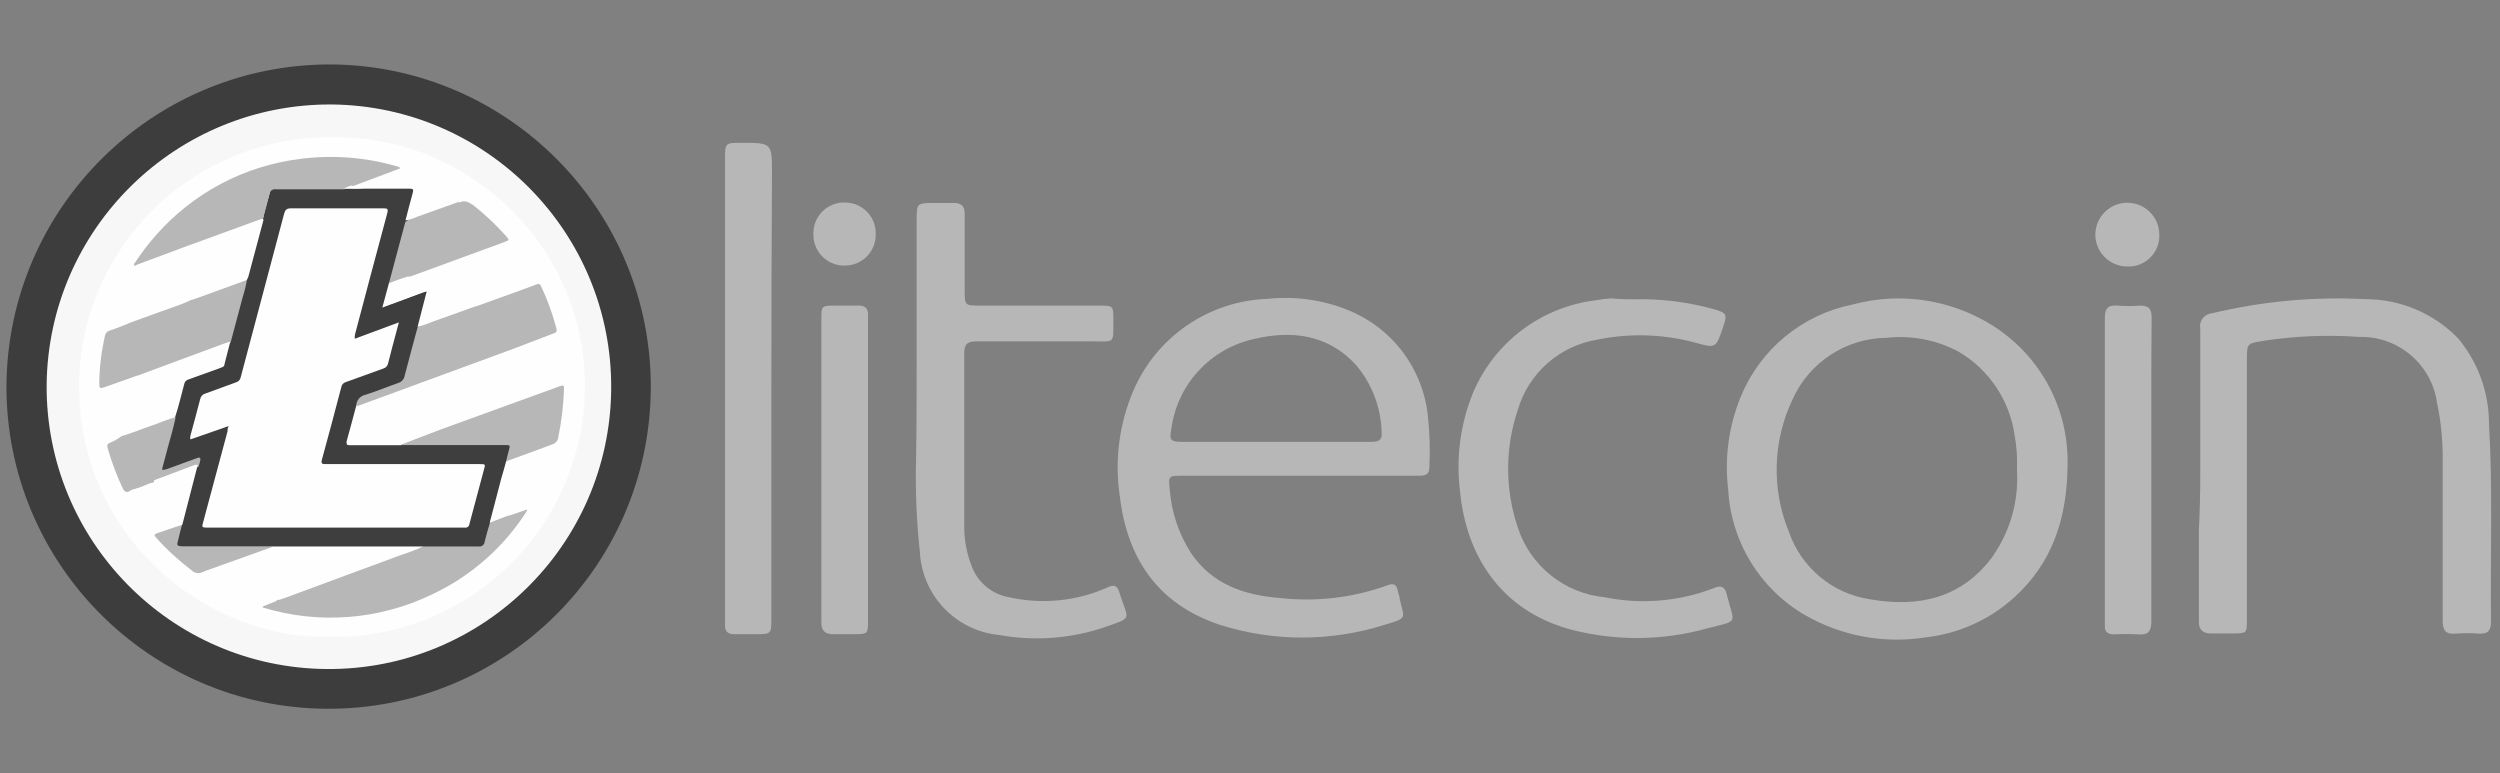
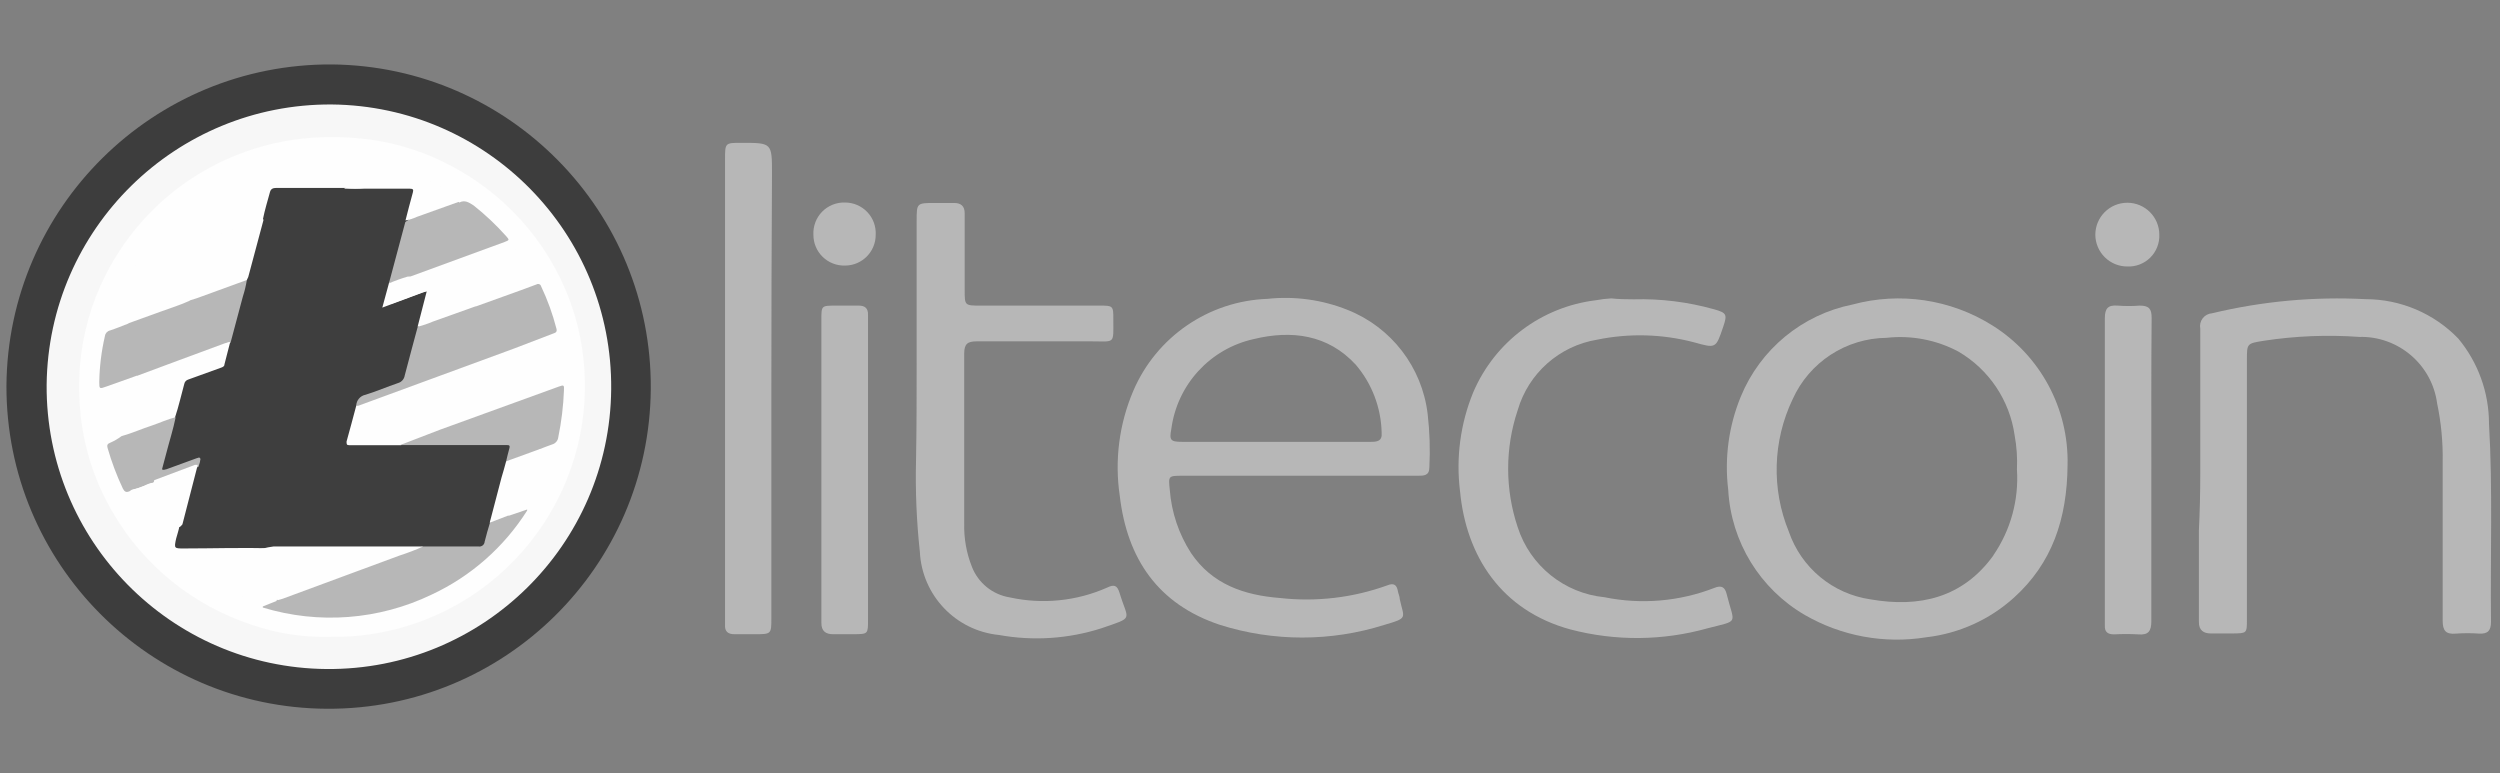
<svg xmlns="http://www.w3.org/2000/svg" width="194px" height="60px" viewBox="0 0 194 60" version="1.1">
  <rect x="0" y="0" width="194" height="60" fill="#808080" stroke="none" />
  <title>logo-payment-method-litecoin</title>
  <g id="Customer-Care" stroke="none" stroke-width="1" fill="none" fill-rule="evenodd">
    <g id="Customer-Care-–-How-to-Pay" transform="translate(-162, -2400)">
      <g id="logo-payment-method-litecoin" transform="translate(162.5, 2400)">
        <rect id="Rectangle-Copy-18" x="0" y="-4.26325641e-14" width="193" height="60" />
        <g id="Group-9" transform="translate(0, 5)" fill-rule="nonzero">
          <path d="M170.241,31.775 C170.241,28.013 170.241,24.263 170.241,20.501 C170.186,20.218 170.255,19.926 170.43,19.698 C170.606,19.47 170.871,19.329 171.158,19.31 C175.053,18.375 179.063,18.006 183.063,18.215 C185.779,18.215 188.379,19.32 190.265,21.275 C191.8,23.126 192.642,25.453 192.646,27.858 C192.944,32.989 192.742,38.12 192.801,43.251 C192.801,43.918 192.575,44.204 191.884,44.168 C191.286,44.124 190.685,44.124 190.087,44.168 C189.301,44.239 189.051,43.954 189.051,43.156 C189.051,39.061 189.051,34.965 189.051,30.87 C189.08,29.339 188.936,27.809 188.622,26.31 C188.222,23.296 185.614,21.068 182.575,21.144 C180.107,20.968 177.627,21.068 175.182,21.441 C173.86,21.656 173.86,21.644 173.86,22.929 C173.86,29.644 173.86,36.358 173.86,43.073 C173.86,44.144 173.86,44.144 172.765,44.156 C172.194,44.156 171.575,44.156 171.051,44.156 C170.527,44.156 170.122,43.93 170.134,43.251 C170.134,40.87 170.134,38.489 170.134,36.18 C170.205,34.719 170.241,33.251 170.241,31.775 Z" id="Path" fill="#B7B7B7" />
          <path d="M70.632,23.108 C70.632,19.457 70.632,15.802 70.632,12.143 C70.632,10.751 70.632,10.751 72.061,10.751 C72.561,10.751 73.049,10.751 73.549,10.751 C74.049,10.751 74.37,10.977 74.359,11.572 C74.359,13.536 74.359,15.513 74.359,17.524 C74.359,18.715 74.359,18.715 75.62,18.715 L84.835,18.715 C85.847,18.715 85.906,18.715 85.894,19.775 C85.894,21.739 86.061,21.489 84.192,21.489 C81.228,21.489 78.24,21.489 75.287,21.489 C74.597,21.489 74.323,21.679 74.323,22.417 C74.323,26.822 74.323,31.227 74.323,35.632 C74.294,36.776 74.497,37.914 74.918,38.977 C75.405,40.237 76.525,41.144 77.859,41.358 C80.395,41.915 83.044,41.648 85.418,40.596 C85.954,40.334 86.192,40.418 86.371,40.989 C87.037,43.204 87.561,42.858 84.978,43.751 C82.41,44.575 79.679,44.755 77.025,44.275 C73.666,43.944 71.054,41.205 70.882,37.834 C70.625,35.463 70.525,33.076 70.585,30.691 C70.632,28.191 70.632,25.644 70.632,23.108 Z" id="Path" fill="#B7B7B7" />
          <path d="M126.264,18.227 C128.375,18.169 130.482,18.43 132.514,19.001 C133.491,19.275 133.55,19.405 133.217,20.37 C132.645,22.06 132.657,22.036 130.943,21.56 C128.492,20.917 125.925,20.848 123.443,21.358 C120.506,21.84 118.108,23.965 117.276,26.822 C116.285,29.773 116.285,32.967 117.276,35.918 C118.242,38.907 120.888,41.039 124.014,41.346 C126.866,41.927 129.825,41.674 132.538,40.62 C133.086,40.394 133.36,40.561 133.491,41.108 C134.086,43.489 134.502,43.108 132.026,43.751 C128.546,44.73 124.868,44.763 121.371,43.846 C115.99,42.382 113.276,38.144 112.8,33.132 C112.473,30.523 112.825,27.874 113.824,25.441 C115.494,21.53 119.125,18.807 123.348,18.298 C123.741,18.224 124.138,18.176 124.538,18.155 C125.062,18.215 125.669,18.227 126.264,18.227 Z" id="Path" fill="#B7B7B7" />
          <path d="M59.358,25.227 C59.358,31.14 59.358,37.049 59.358,42.953 C59.358,44.215 59.358,44.215 58.049,44.215 C57.525,44.215 57.001,44.215 56.489,44.215 C55.977,44.215 55.727,43.989 55.763,43.465 C55.763,43.287 55.763,43.108 55.763,42.918 C55.763,31.068 55.763,19.223 55.763,7.381 C55.763,6.084 55.763,6.084 57.025,6.084 C59.406,6.084 59.406,6.084 59.406,8.465 C59.374,14.036 59.358,19.624 59.358,25.227 Z" id="Path" fill="#B7B7B7" />
          <path d="M166.444,31.394 C166.444,35.334 166.444,39.275 166.444,43.204 C166.444,43.977 166.217,44.299 165.42,44.227 C164.797,44.194 164.173,44.194 163.551,44.227 C163.074,44.227 162.812,44.049 162.836,43.549 C162.836,43.442 162.836,43.346 162.836,43.239 C162.836,35.39 162.836,27.541 162.836,19.691 C162.836,18.941 163.074,18.655 163.824,18.715 C164.395,18.759 164.968,18.759 165.539,18.715 C166.277,18.715 166.467,18.977 166.467,19.667 C166.432,23.572 166.444,27.477 166.444,31.394 Z" id="Path" fill="#B7B7B7" />
          <path d="M63.239,31.441 C63.239,27.56 63.239,23.675 63.239,19.786 C63.239,18.727 63.239,18.715 64.346,18.715 L66.144,18.715 C66.62,18.715 66.87,18.929 66.858,19.417 C66.858,19.572 66.858,19.727 66.858,19.882 C66.858,27.628 66.858,35.37 66.858,43.108 C66.858,44.192 66.858,44.204 65.787,44.215 C65.239,44.215 64.692,44.215 64.144,44.215 C63.596,44.215 63.227,43.989 63.239,43.323 C63.239,40.132 63.239,36.953 63.239,33.799 C63.239,32.997 63.239,32.211 63.239,31.441 Z" id="Path" fill="#B7B7B7" />
          <path d="M167.063,13.215 C167.086,13.878 166.833,14.52 166.363,14.988 C165.893,15.456 165.249,15.706 164.586,15.679 C163.93,15.682 163.299,15.425 162.832,14.962 C162.365,14.5 162.101,13.872 162.098,13.215 C162.098,11.844 163.21,10.733 164.58,10.733 C165.951,10.733 167.063,11.844 167.063,13.215 Z" id="Path" fill="#B7B7B7" />
          <path d="M62.62,13.215 C62.587,12.55 62.833,11.902 63.298,11.427 C63.764,10.952 64.408,10.694 65.073,10.715 C65.727,10.714 66.354,10.983 66.804,11.458 C67.255,11.933 67.49,12.573 67.454,13.227 C67.454,14.542 66.388,15.608 65.073,15.608 C64.427,15.627 63.801,15.383 63.338,14.932 C62.876,14.481 62.617,13.861 62.62,13.215 Z" id="Path" fill="#B7B7B7" />
          <path d="M110.288,27.144 C109.863,23.508 107.476,20.399 104.073,19.048 C102.103,18.259 99.969,17.965 97.859,18.191 C93.296,18.354 89.238,21.136 87.442,25.334 C86.347,27.9 85.985,30.718 86.394,33.477 C86.966,38.37 89.371,41.894 94.168,43.489 C98.321,44.802 102.778,44.802 106.931,43.489 C108.812,42.942 108.442,42.989 108.121,41.489 C108.121,41.287 108.014,41.084 107.978,40.882 C107.895,40.394 107.669,40.215 107.169,40.418 C104.504,41.384 101.652,41.722 98.835,41.406 C96.073,41.192 93.561,40.358 91.918,37.906 C90.973,36.437 90.408,34.755 90.275,33.013 C90.168,31.941 90.145,31.918 91.24,31.918 L109.526,31.918 C109.99,31.918 110.419,31.918 110.419,31.263 C110.49,29.889 110.446,28.511 110.288,27.144 Z M105.859,29.287 L91.24,29.287 C90.323,29.287 90.228,29.156 90.395,28.287 C90.849,24.845 93.409,22.057 96.799,21.31 C99.704,20.608 102.538,20.941 104.716,23.31 C105.967,24.783 106.673,26.641 106.716,28.572 C106.776,29.251 106.347,29.287 105.859,29.287 Z" id="Shape" fill="#B7B7B7" />
          <path d="M154.086,20.239 C150.855,18.22 146.93,17.638 143.253,18.632 C139.352,19.415 136.1,22.095 134.586,25.775 C133.647,28.064 133.31,30.556 133.61,33.013 C133.832,37.047 136.069,40.698 139.562,42.727 C142.406,44.366 145.727,44.976 148.967,44.454 C151.496,44.166 153.873,43.097 155.765,41.394 C158.741,38.715 159.908,35.275 159.943,31.084 C160.045,26.688 157.818,22.565 154.086,20.239 L154.086,20.239 Z M154.193,38.096 C151.812,41.394 148.443,42.168 144.669,41.513 C141.729,41.095 139.272,39.061 138.312,36.251 C136.956,32.938 137.065,29.206 138.61,25.977 C139.903,23.106 142.747,21.248 145.896,21.215 C147.822,21.001 149.769,21.374 151.479,22.286 C153.848,23.674 155.453,26.068 155.836,28.787 C155.997,29.658 156.057,30.545 156.015,31.429 C156.171,33.795 155.525,36.144 154.181,38.096 L154.193,38.096 Z" id="Shape" fill="#B7B7B7" />
          <path d="M25.251,9.47390314e-14 C39.032,0.138 50.103,11.404 50,25.186 C49.898,38.968 38.66,50.067 24.878,50 C11.096,49.932 -0.032,38.724 0,24.941 C0.098,11.087 11.396,-0.072 25.251,9.47390314e-14 Z" id="Path" fill="#3D3D3D" />
          <path d="M25.239,3.107 C37.328,3.226 47.035,13.117 46.928,25.206 C46.821,37.296 36.939,47.012 24.85,46.916 C12.76,46.82 3.034,36.948 3.119,24.858 C3.25,12.756 13.136,3.035 25.239,3.107 Z" id="Path" fill="#F7F7F7" />
          <path d="M25.215,44.418 C23.12,44.485 21.03,44.17 19.048,43.489 C16.808,42.753 14.719,41.62 12.881,40.144 C11.011,38.646 9.437,36.813 8.238,34.739 C6.891,32.447 6.047,29.894 5.762,27.251 C5.649,26.243 5.613,25.228 5.655,24.215 C5.746,21.791 6.3,19.407 7.286,17.191 C8.096,15.387 9.171,13.713 10.476,12.227 C11.962,10.54 13.73,9.126 15.703,8.048 C17.546,7.037 19.54,6.329 21.608,5.953 C23.427,5.633 25.28,5.553 27.12,5.715 C29.59,5.904 31.998,6.584 34.203,7.715 C35.802,8.522 37.284,9.544 38.608,10.751 C40.409,12.392 41.884,14.359 42.953,16.548 C43.928,18.523 44.545,20.655 44.775,22.846 C45.916,33.422 38.365,42.959 27.81,44.275 C26.95,44.387 26.082,44.435 25.215,44.418 L25.215,44.418 Z" id="Path" fill="#FEFEFE" />
          <path d="M27.143,26.489 C26.893,27.418 26.655,28.334 26.393,29.263 C26.393,29.465 26.393,29.548 26.608,29.548 L30.572,29.548 C31.017,29.446 31.472,29.394 31.929,29.394 L38.513,29.394 C39.251,29.394 39.298,29.477 39.108,30.191 C39.038,30.38 38.986,30.576 38.953,30.775 C38.525,32.299 38.179,33.846 37.691,35.346 C37.691,35.453 37.691,35.561 37.691,35.656 C37.548,36.132 37.429,36.608 37.298,37.084 C37.167,37.561 37.12,37.549 36.679,37.561 L32.977,37.561 C32.755,37.547 32.532,37.547 32.31,37.561 C31.981,37.49 31.64,37.49 31.31,37.561 L21.429,37.561 C21.207,37.545 20.984,37.545 20.762,37.561 C18.381,37.477 16.096,37.561 13.762,37.561 C13.024,37.561 13,37.561 13.167,36.799 C13.25,36.465 13.381,36.132 13.429,35.787 C13.869,34.239 14.227,32.668 14.703,31.132 C14.703,30.703 14.703,30.691 14.286,30.846 C13.643,31.084 13,31.334 12.346,31.56 C12.226,31.56 12.107,31.644 11.988,31.56 C11.869,31.477 11.905,31.334 11.988,31.203 C12.274,30.013 12.607,28.941 12.893,27.81 C12.893,27.656 13.06,27.537 13.048,27.37 C13.238,26.453 13.5,25.548 13.762,24.656 C13.819,24.494 13.953,24.373 14.119,24.334 C14.798,24.072 15.488,23.822 16.179,23.596 C16.603,23.51 16.927,23.167 16.988,22.739 C17.06,22.334 17.203,21.953 17.298,21.548 C17.738,20.001 18.084,18.429 18.584,16.905 C18.594,16.854 18.594,16.802 18.584,16.751 L19.774,12.417 C19.774,12.274 19.941,12.167 19.905,12.001 C20.048,11.286 20.262,10.596 20.453,9.893 C20.524,9.643 20.703,9.584 20.929,9.584 L23.691,9.584 C24.572,9.584 25.441,9.584 26.322,9.584 C26.819,9.66 27.325,9.66 27.822,9.584 C28.727,9.584 29.643,9.584 30.56,9.584 C30.822,9.584 31.096,9.584 31.358,9.584 C31.62,9.584 31.846,9.715 31.751,10.108 C31.572,10.798 31.405,11.501 31.179,12.179 C30.989,13.084 30.715,13.977 30.489,14.87 C30.263,15.763 30.084,16.31 29.917,17.036 C29.786,17.429 29.715,17.834 29.596,18.227 C29.596,18.334 29.489,18.465 29.596,18.56 C29.703,18.655 29.822,18.56 29.929,18.56 L32.31,17.679 C32.453,17.679 32.608,17.536 32.763,17.679 C32.917,17.822 32.834,17.977 32.763,18.12 C32.536,18.917 32.358,19.727 32.096,20.501 C31.87,21.596 31.536,22.667 31.263,23.751 C31.231,23.84 31.207,23.931 31.191,24.025 C31.163,24.549 30.77,24.982 30.251,25.06 C29.536,25.275 28.846,25.596 28.12,25.81 C27.725,25.915 27.379,26.155 27.143,26.489 Z" id="Path" fill="#3E3E3E" />
          <path d="M32.346,37.406 C33.774,37.406 35.203,37.406 36.632,37.406 C36.745,37.426 36.861,37.398 36.952,37.327 C37.043,37.257 37.1,37.151 37.108,37.037 C37.227,36.537 37.382,36.037 37.525,35.549 C37.667,35.061 38.144,35.18 38.465,35.025 C38.786,34.87 38.798,34.846 38.977,35.025 L40.406,34.537 L40.406,34.62 C38.609,37.46 36.035,39.725 32.989,41.144 C28.904,43.109 24.229,43.466 19.893,42.144 L19.893,42.061 L20.965,41.632 C20.965,41.442 21.155,41.418 21.286,41.37 L26.572,39.43 C28.072,38.882 29.584,38.346 31.072,37.763 C31.486,37.61 31.912,37.491 32.346,37.406 L32.346,37.406 Z" id="Path" fill="#B7B7B7" />
-           <path d="M26.191,9.691 C24.429,9.691 22.62,9.691 20.917,9.691 C20.796,9.667 20.67,9.696 20.572,9.771 C20.474,9.847 20.413,9.96 20.405,10.084 C20.25,10.739 20.06,11.382 19.881,12.036 C19.469,12.306 19.014,12.503 18.536,12.62 L10.369,15.62 C10.226,15.62 10.095,15.727 9.953,15.62 C9.81,15.513 9.953,15.417 10.012,15.334 C10.484,14.61 11.01,13.921 11.584,13.274 C14.48,9.963 18.501,7.842 22.87,7.322 C25.356,7.007 27.88,7.206 30.286,7.905 C30.397,7.912 30.498,7.969 30.56,8.06 L29.56,8.441 L26.822,9.465 C26.822,9.62 26.655,9.608 26.548,9.631 C26.427,9.635 26.307,9.655 26.191,9.691 Z" id="Path" fill="#B7B7B7" />
          <path d="M27.143,26.489 C27.153,26.068 27.456,25.71 27.87,25.632 C28.715,25.37 29.536,25.013 30.382,24.727 C30.655,24.652 30.86,24.424 30.905,24.144 C31.227,22.894 31.572,21.644 31.905,20.394 C32.064,20.232 32.26,20.113 32.477,20.048 L35.81,18.858 C36.013,18.786 36.203,18.632 36.441,18.774 L39.941,17.513 L41.132,17.072 C41.196,17.032 41.276,17.025 41.347,17.053 C41.417,17.081 41.47,17.141 41.489,17.215 C41.989,18.27 42.387,19.37 42.679,20.501 C42.751,20.751 42.62,20.822 42.429,20.882 L39.322,22.072 L27.298,26.489 L27.143,26.489 Z" id="Path" fill="#B7B7B7" />
          <path d="M18.655,16.727 C18.587,17.163 18.483,17.593 18.346,18.013 C18.036,19.203 17.715,20.394 17.393,21.584 C17.213,21.729 17.007,21.838 16.786,21.906 L10.715,24.084 C10.536,24.156 10.345,24.286 10.143,24.144 L7.738,25.001 C7.214,25.191 7.203,25.179 7.203,24.644 C7.224,23.441 7.372,22.244 7.643,21.072 C7.672,20.862 7.829,20.691 8.036,20.644 C8.512,20.489 8.965,20.298 9.429,20.12 C9.631,19.822 9.976,19.81 10.274,19.715 L11.774,19.155 L13.941,18.358 C14.026,18.332 14.107,18.292 14.179,18.239 C15.262,17.81 16.369,17.429 17.453,17.048 C17.75,16.941 18.048,16.822 18.358,16.727 C18.453,16.667 18.572,16.596 18.655,16.727 Z" id="Path" fill="#B7B7B7" />
          <path d="M18.655,16.727 L14.834,18.12 L14.203,18.322 C13.834,18.227 13.524,18.465 13.226,18.596 C12.929,18.727 12.548,18.774 12.238,18.941 C11.738,19.215 11.167,19.31 10.643,19.548 C10.119,19.786 9.81,19.834 9.453,20.001 C9.453,20.001 9.369,20.001 9.334,20.001 C8.987,20.009 8.646,20.09 8.334,20.239 C8.262,20.239 8.191,20.37 8.107,20.298 C8.024,20.227 8.107,20.144 8.107,20.06 C8.506,18.667 9.083,17.331 9.822,16.084 C9.929,15.938 9.995,15.765 10.012,15.584 L13.81,14.167 L19.619,12.048 C19.727,12.048 19.822,11.917 19.953,12.048 L18.762,16.501 C18.732,16.578 18.696,16.654 18.655,16.727 Z" id="Path" fill="#FEFEFE" />
          <path d="M32.346,37.406 C31.736,37.678 31.112,37.916 30.477,38.12 L21.429,41.465 L21.06,41.573 C20.929,41.477 20.774,41.406 20.619,41.501 C20.051,41.824 19.355,41.824 18.786,41.501 C17.641,41.014 16.535,40.441 15.477,39.787 C15.351,39.729 15.256,39.621 15.215,39.489 C15.215,39.275 15.357,39.251 15.477,39.203 L19.048,37.846 C19.586,37.627 20.15,37.479 20.727,37.406 L32.346,37.406 Z" id="Path" fill="#FEFEFE" />
          <path d="M36.429,18.763 L33.096,19.953 C32.71,20.119 32.312,20.254 31.905,20.358 L32.62,17.584 L29.167,18.87 L29.691,16.941 C30.001,16.524 30.489,16.477 30.882,16.322 C30.966,16.301 31.055,16.34 31.096,16.417 C31.135,16.482 31.199,16.528 31.273,16.546 C31.346,16.564 31.424,16.552 31.489,16.513 C31.659,16.458 31.826,16.394 31.989,16.322 C32.453,16.013 33.048,16.036 33.513,15.727 C33.725,15.64 33.944,15.568 34.167,15.513 C34.751,15.251 35.358,15.06 35.965,14.846 C36.81,14.548 37.656,14.203 38.513,13.941 C38.594,13.92 38.671,13.884 38.739,13.834 C38.779,13.774 38.846,13.738 38.917,13.738 C38.989,13.738 39.056,13.774 39.096,13.834 C39.811,14.714 40.437,15.663 40.965,16.667 C41.037,16.786 40.965,16.858 40.87,16.941 C40.489,17.132 40.06,17.191 39.679,17.382 C39.298,17.572 38.644,17.763 38.12,17.977 C37.668,18.173 37.202,18.336 36.727,18.465 C36.548,18.441 36.405,18.536 36.429,18.763 Z" id="Path" fill="#FEFEFE" />
          <path d="M10.191,24.144 L13.393,22.953 L16.965,21.632 C17.084,21.632 17.215,21.501 17.358,21.56 C17.203,22.132 17.048,22.751 16.917,23.275 C16.917,23.441 16.774,23.489 16.643,23.536 L14.107,24.453 C13.947,24.5 13.827,24.634 13.798,24.798 C13.56,25.656 13.369,26.537 13.084,27.382 C12.989,27.503 12.861,27.594 12.715,27.644 C11.607,28.06 10.5,28.453 9.393,28.834 C9.238,28.834 9.06,29.025 8.905,28.834 C8.752,28.711 8.534,28.711 8.381,28.834 C7.953,29.072 7.822,29.001 7.714,28.513 C7.544,27.58 7.428,26.638 7.369,25.691 C7.332,25.521 7.438,25.352 7.607,25.31 C8.155,25.084 8.715,24.882 9.274,24.691 C9.512,24.608 9.715,24.406 10,24.417 C10.286,24.429 10.179,24.263 10.191,24.144 Z" id="Path" fill="#FEFEFE" />
          <path d="M38.775,30.799 C38.858,30.477 38.917,30.156 39.013,29.846 C39.108,29.537 39.013,29.537 38.763,29.537 L30.548,29.537 L33.644,28.346 L42.858,25.001 C43.251,24.858 43.287,24.87 43.263,25.298 C43.215,26.519 43.068,27.733 42.822,28.929 C42.793,29.196 42.604,29.417 42.346,29.489 C42.013,29.596 41.691,29.739 41.37,29.858 C41.37,30.001 41.251,30.049 41.144,30.084 C40.477,30.346 39.798,30.584 39.12,30.834 C39.008,30.891 38.873,30.877 38.775,30.799 L38.775,30.799 Z" id="Path" fill="#B7B7B7" />
          <path d="M31.132,16.465 C30.637,16.61 30.152,16.785 29.679,16.989 L30.953,12.227 C31.304,11.954 31.71,11.763 32.144,11.667 L34.608,10.715 C34.774,10.655 34.953,10.524 35.144,10.715 C35.572,10.489 35.894,10.715 36.251,10.941 C37.159,11.661 38.003,12.458 38.775,13.322 C39.036,13.62 39.036,13.632 38.667,13.774 L31.358,16.453 L31.132,16.465 Z" id="Path" fill="#B7B7B7" />
          <path d="M8.929,28.846 C9.738,28.62 10.5,28.275 11.31,28.013 C11.917,27.81 12.5,27.525 13.131,27.382 C12.941,28.322 12.643,29.239 12.405,30.168 C12.298,30.584 12.179,31.001 12.072,31.418 C12.203,31.513 12.31,31.418 12.405,31.418 L14.786,30.549 C14.857,30.549 14.953,30.453 15.024,30.549 C15.096,30.644 15.024,30.703 15.024,30.787 C15.024,30.87 14.941,31.072 14.905,31.215 C13.929,31.668 12.893,31.977 11.881,32.406 C11.772,32.475 11.633,32.475 11.524,32.406 C10.857,32.644 10.179,32.87 9.524,33.132 C9.262,33.239 9.155,33.132 9.036,32.918 C8.553,31.896 8.155,30.837 7.845,29.751 C7.786,29.548 7.845,29.429 8.048,29.358 C8.36,29.222 8.656,29.05 8.929,28.846 Z" id="Path" fill="#B7B7B7" />
          <path d="M11.465,32.263 L14.631,31.072 C14.715,31.072 14.798,31.072 14.846,31.072 L13.655,35.691 C13.536,35.811 13.441,36.025 13.215,35.822 C13.033,35.705 12.8,35.705 12.619,35.822 C12.346,35.97 12.059,36.09 11.762,36.18 C11.559,36.21 11.358,36.116 11.25,35.941 C10.665,35.19 10.14,34.394 9.679,33.56 C9.453,33.144 9.548,33.001 10.036,32.93 C10.264,32.885 10.484,32.808 10.691,32.703 C10.883,32.591 11.092,32.51 11.31,32.465 C11.405,32.525 11.453,32.394 11.465,32.263 Z" id="Path" fill="#FEFEFE" />
          <path d="M38.775,30.799 L41.394,29.846 C41.566,30.002 41.828,30.002 42.001,29.846 C42.12,29.763 42.251,29.679 42.382,29.775 C42.513,29.87 42.382,30.013 42.382,30.12 C41.96,31.475 41.385,32.777 40.667,34.001 C40.501,34.287 40.179,34.287 39.929,34.406 C39.687,34.559 39.415,34.66 39.132,34.703 C38.977,34.703 38.965,34.87 38.953,35.001 L37.501,35.561 L38.417,32.06 C38.548,31.62 38.667,31.215 38.775,30.799 Z" id="Path" fill="#FEFEFE" />
          <path d="M35.155,10.643 L31.834,11.834 C31.558,11.963 31.265,12.055 30.965,12.108 C31.155,11.382 31.334,10.655 31.536,9.941 C31.608,9.703 31.536,9.643 31.31,9.643 L26.191,9.643 C26.384,9.521 26.598,9.436 26.822,9.393 C26.953,9.565 27.188,9.62 27.382,9.524 C27.858,9.334 28.37,9.203 28.834,8.977 C29.409,8.801 29.97,8.583 30.513,8.322 C30.658,8.248 30.831,8.248 30.977,8.322 C32.366,8.781 33.693,9.408 34.929,10.191 C35.101,10.27 35.195,10.458 35.155,10.643 L35.155,10.643 Z" id="Path" fill="#FEFEFE" />
-           <path d="M13.179,35.87 L13.619,35.739 C13.524,36.12 13.417,36.489 13.334,36.87 C13.25,37.251 13.107,37.394 13.727,37.394 L20.774,37.394 L15.477,39.287 L15.131,39.43 C14.876,39.526 14.588,39.465 14.393,39.275 C13.375,38.507 12.434,37.642 11.584,36.691 C11.429,36.513 11.488,36.453 11.679,36.382 L13.179,35.87 Z" id="Path" fill="#B7B7B7" />
          <path d="M9.298,19.965 C9.987,19.625 10.704,19.347 11.441,19.132 C11.807,18.961 12.185,18.818 12.572,18.703 C13.012,18.577 13.442,18.418 13.857,18.227 C13.99,18.162 14.149,18.209 14.227,18.334 C13.5,18.667 12.726,18.905 11.976,19.179 L9.441,20.096 L9.298,19.965 Z" id="Path" fill="#FEFEFE" />
-           <path d="M27.036,21.286 L30.453,20.013 L30.263,20.727 C30.048,21.548 29.822,22.358 29.62,23.179 C29.589,23.379 29.445,23.542 29.251,23.596 L26.322,24.656 C26.15,24.706 26.022,24.849 25.989,25.025 C25.489,26.917 25.001,28.798 24.477,30.679 C24.405,30.965 24.477,31.013 24.739,31.013 L36.715,31.013 C37.179,31.013 37.179,31.013 37.048,31.465 C36.679,32.858 36.298,34.251 35.929,35.656 C35.924,35.745 35.881,35.828 35.81,35.883 C35.739,35.937 35.648,35.959 35.56,35.941 L15.477,35.941 C15.191,35.941 15.167,35.87 15.238,35.62 C15.881,33.239 16.52,30.858 17.155,28.477 C17.155,28.358 17.155,28.239 17.25,28.06 L14.286,29.096 C14.215,28.965 14.286,28.87 14.286,28.775 C14.536,27.834 14.798,26.906 15.036,25.965 C15.076,25.756 15.234,25.588 15.441,25.537 L17.822,24.667 C18.006,24.616 18.145,24.463 18.179,24.275 C19.298,20.044 20.421,15.814 21.548,11.584 C21.631,11.286 21.739,11.167 22.072,11.167 C24.453,11.167 26.834,11.167 29.298,11.167 C29.596,11.167 29.62,11.251 29.56,11.512 C28.719,14.64 27.885,17.771 27.06,20.905 C27.024,21.029 27.015,21.159 27.036,21.286 L27.036,21.286 Z" id="Path" fill="#FEFEFE" />
        </g>
      </g>
    </g>
  </g>
</svg>